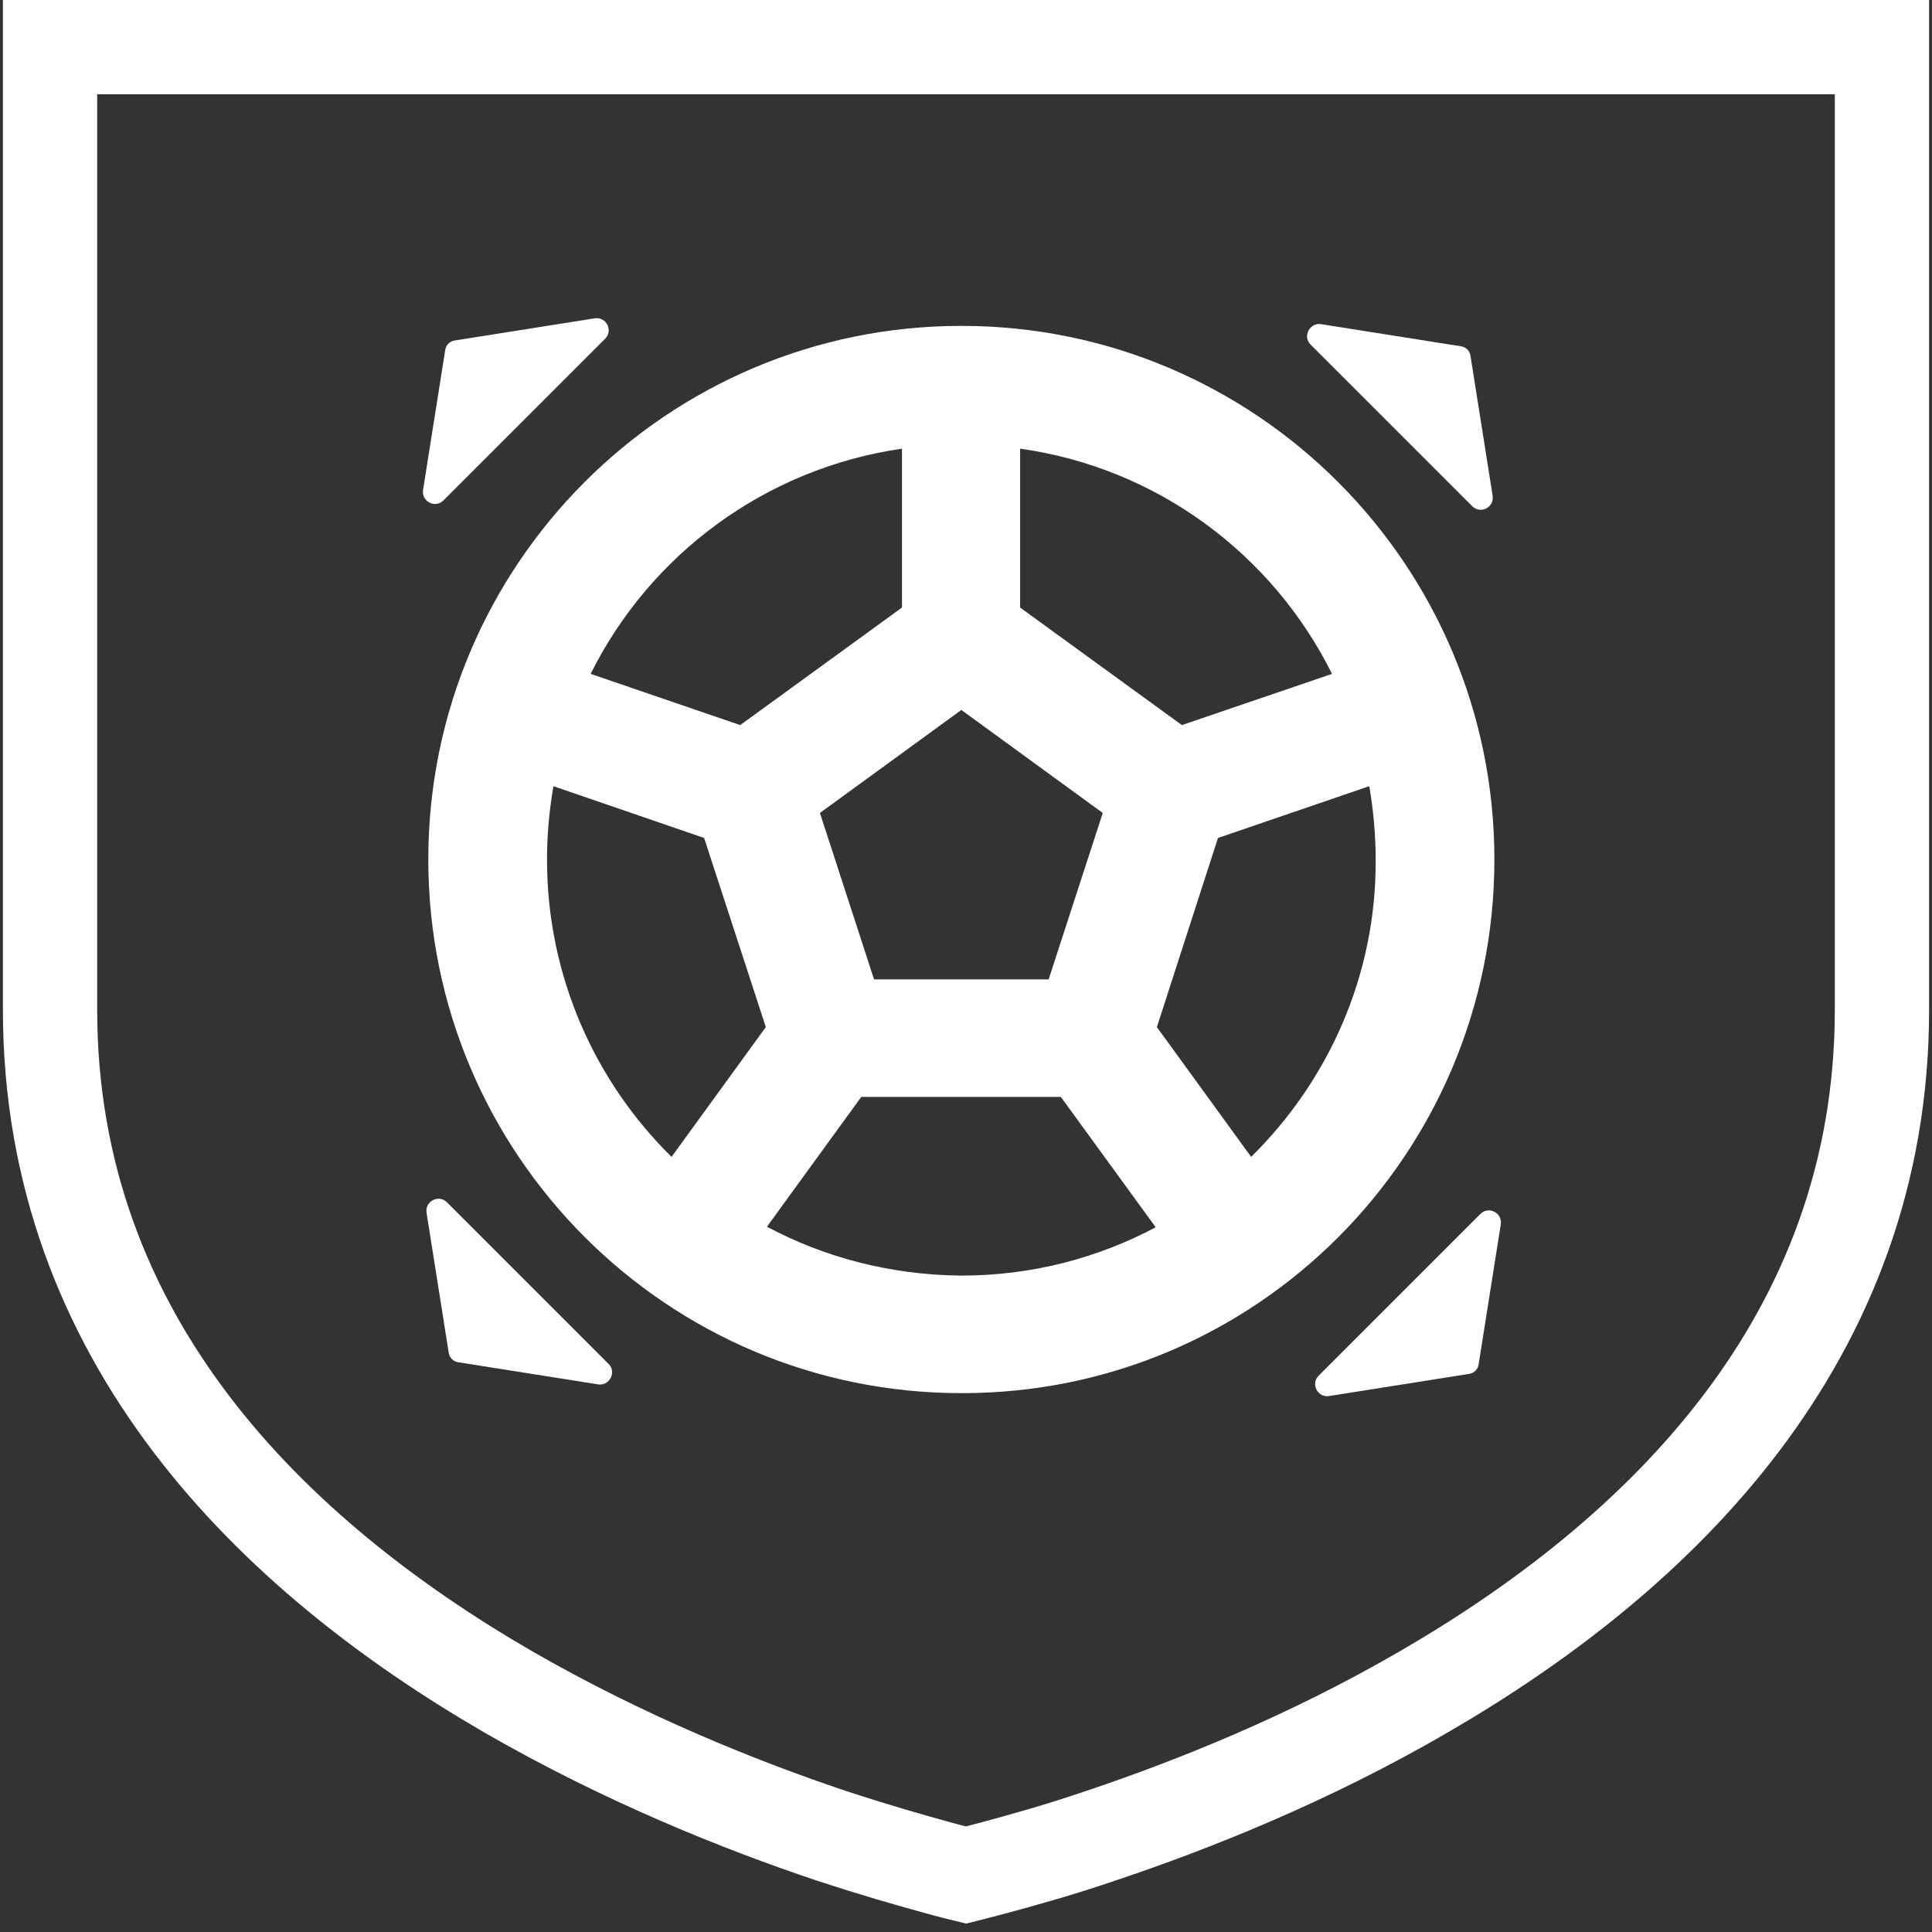
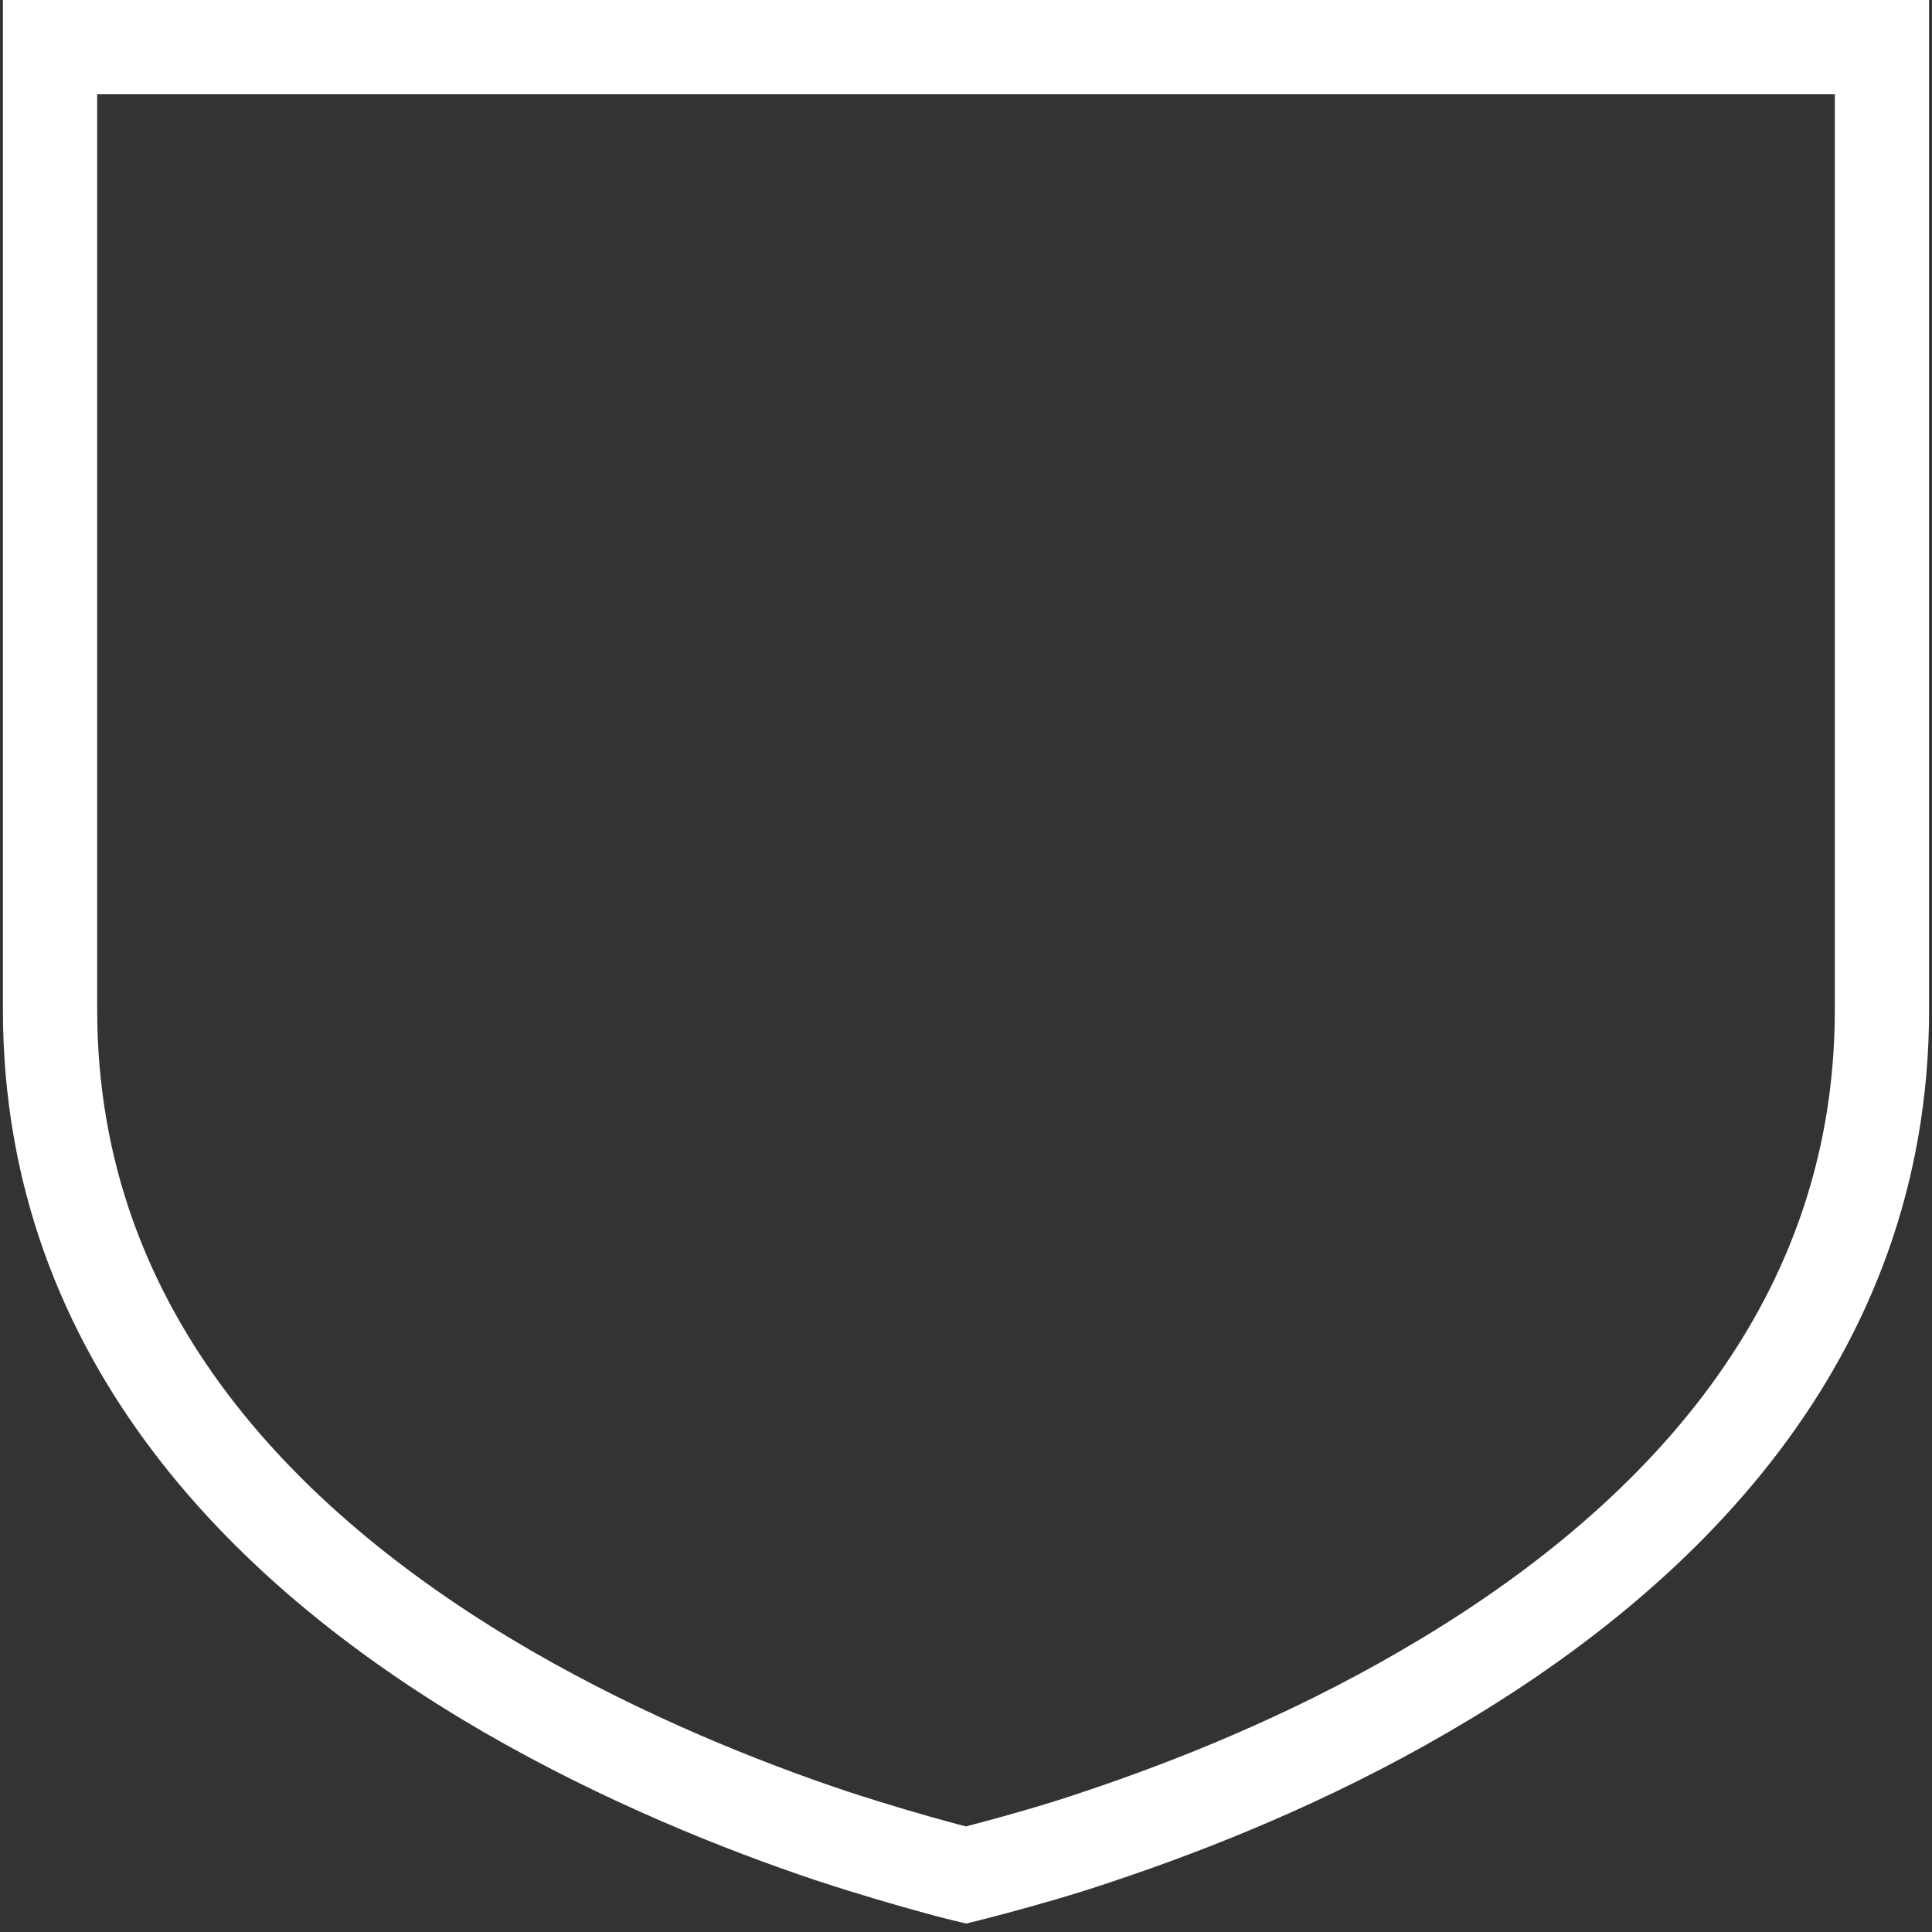
<svg xmlns="http://www.w3.org/2000/svg" version="1.1" id="Calque_1" x="0px" y="0px" viewBox="0 0 332 332" style="enable-background:new 0 0 332 332;" xml:space="preserve">
  <rect x="0" y="0" width="332" height="332" fill="#333333" stroke="none" />
  <style type="text/css">
	.st0{fill:none;stroke:#FFFFFF;stroke-width:16.2;}
	.st1{fill:#FFFFFF;}
</style>
  <g>
    <path class="st0" d="M166,8.1L166,8.1H8.6v0.1v0.2v0.2v0.2v0.2V9v0.2v0.2v0.2v0.2v0.2v0.2v0.2v0.2v0.2v0.2V11v0.2v0.2v0.2v0.2V12   v0.2v0.2v0.2v0.2V13v0.2v0.2v0.2v0.2v0.2v0.2v0.2v0.2v0.2v0.2v0.2v0.2v0.2v0.2v0.2v0.2v0.2V17v0.2v0.2v0.2v0.2v0.2v0.2v0.2v0.2v0.2   v0.2v0.2v0.2v0.3v0.3v0.3v0.3v0.3v0.3v0.3v0.3v0.3v0.3v0.3V23v0.3v0.3v0.3v0.3v0.3v0.3v0.3v0.3v0.3v0.3V26v0.3v0.3v0.3v0.3v0.3v0.3   V28v0.3v0.3v0.3v0.3v0.3v0.3v0.3v0.3v0.3V31v0.3v0.3v0.3v0.3v0.3v0.3v0.3v0.3v0.3v0.3v0.3v0.3V35v0.3v0.3V36v0.3v0.3V37v0.3v0.3   v0.3v0.3v0.3v0.3v0.3v0.3V40v0.3v0.3V41v0.3v0.3V42v0.3v0.3V43v0.3v0.3v0.4v0.4v0.4v0.4v0.4v0.4v0.4v0.4v0.4v0.4v0.4V48v0.4v0.4   v0.4v0.4v0.4v0.4v0.4V51v0.4v0.4v0.4v0.4v0.4v0.4v0.4V54v0.4v0.4v0.4v0.4v0.4v0.4v0.4V57v0.4v0.4v0.4v0.4V59v0.4v0.4v0.4v0.4V61   v0.4v0.4v0.4v0.4V63v0.4v0.4v0.4v0.4V65v0.4v0.4v0.4v0.4V67v0.4v0.4v0.4v0.4v0.4v0.4v0.4v0.4v0.4v0.4v0.4v0.4v0.4v0.4v0.4v0.4v0.4   v0.4V75v0.4v0.4v0.4v0.4v0.4v0.4v0.4v0.4v0.4v0.4v0.4v0.4v0.4v0.4v0.4V82v0.4v0.4v0.4v0.4v0.4v0.4v0.4v0.4V86v0.4v0.5v0.5v0.5v0.5   v0.5v0.5v0.5v0.5v0.5V91v0.5v0.5v0.5v0.5v0.5v0.5v0.5v0.5v0.5v0.5v0.5v0.5V97v0.5v0.5v0.5v0.5v0.5v0.5v0.5v0.5v0.5v0.5v0.5v0.5v0.5   v0.5v0.5v0.5v0.5v0.5v0.5v0.5v0.5v0.5v0.5v0.5v0.5v0.5v0.5v0.5v0.5v0.5v0.5v0.5v0.5v0.5v0.5v0.5v0.5v0.5v0.5v0.5v0.5v0.5v0.5v0.5   v0.5v0.5v0.5v0.5v0.5v0.5v0.5v0.5v0.5v0.5v0.5v0.5v0.5v0.5v0.5v0.5v0.5v0.5v0.5v0.5v0.5v0.5v0.5v0.5v0.5v0.5v0.5v0.5v0.5v0.5v0.5   v0.5v0.5v0.5v0.5v0.5v0.5v0.5v0.5v0.5v0.5v0.5v0.5v0.5v0.5v0.5v0.5v0.5v0.5v0.5v0.5v0.5v0.5v0.5v0.5v0.5v0.5v0.5v0.5v0.5v0.5v0.5   v0.5v0.5v0.5v0.5v0.5v0.5v0.5v0.5v0.5v0.5v0.5v0.5v0.5v0.5v0.5v0.5v0.5v0.5v0.5v0.5v0.5v0.5v0.5v0.5v0.5v0.5v0.5v0.5v0.5v0.5v0.5   v0.5v0.5v0.5v0.5v0.5v0.5v0.5v0.5v0.5v0.5v0.5v0.5v0.5v0.5v0.5v0.5c0,56.7,38.3,93.8,78.7,117.2c20.1,11.6,40.2,19.6,55.4,24.7   c7.6,2.5,13.9,4.3,18.3,5.5c2.1,0.6,5,1.3,5,1.3c0,0,0,0,0,0c0,0,0,0,0,0c0,0,0,0,0,0c0,0,2.8-0.7,5-1.3c4.4-1.2,10.7-2.9,18.3-5.5   c15.2-5.1,35.3-13,55.4-24.7c40.4-23.4,78.7-60.5,78.7-117.2v-0.5v-0.5v-0.5v-0.5v-0.5v-0.5v-0.5v-0.5v-0.5V169v-0.5v-0.5v-0.5   v-0.5v-0.5v-0.5v-0.5v-0.5v-0.5v-0.5v-0.5v-0.5v-0.5v-0.5v-0.5v-0.5V160v-0.5V159v-0.5v-0.5v-0.5v-0.5v-0.5v-0.5v-0.5v-0.5v-0.5   v-0.5v-0.5v-0.5v-0.5v-0.5v-0.5v-0.5v-0.5v-0.5v-0.5v-0.5V148v-0.5V147v-0.5V146v-0.5v-0.5v-0.5v-0.5v-0.5v-0.5v-0.5v-0.5v-0.5   v-0.5v-0.5v-0.5v-0.5v-0.5v-0.5v-0.5v-0.5v-0.5v-0.5v-0.5v-0.5v-0.5v-0.5v-0.5v-0.5v-0.5v-0.5v-0.5v-0.5v-0.5v-0.5v-0.5v-0.5v-0.5   v-0.5v-0.5v-0.5v-0.5v-0.5v-0.5v-0.5v-0.5v-0.5v-0.5v-0.5v-0.5v-0.5v-0.5v-0.5v-0.5v-0.5v-0.5v-0.5v-0.5v-0.5v-0.5v-0.5v-0.5v-0.5   v-0.5v-0.5v-0.5v-0.5v-0.5v-0.5v-0.5v-0.5v-0.5v-0.5v-0.5v-0.5v-0.5v-0.5v-0.5v-0.5v-0.5v-0.5v-0.5v-0.5V106v-0.5V105v-0.5v-0.5   v-0.5v-0.5v-0.5v-0.5v-0.5v-0.5v-0.5v-0.5v-0.5v-0.5v-0.5v-0.5v-0.5v-0.5V97v-0.5v-0.5v-0.5v-0.5v-0.5v-0.5v-0.5v-0.5v-0.5v-0.5   v-0.5v-0.5V91v-0.5v-0.5v-0.5v-0.5v-0.5v-0.5v-0.5v-0.5v-0.5v-0.5V86v-0.4v-0.4v-0.4v-0.4v-0.4v-0.4v-0.4v-0.4V82v-0.4v-0.4v-0.4   v-0.4v-0.4v-0.4v-0.4v-0.4v-0.4v-0.4v-0.4v-0.4v-0.4v-0.4v-0.4V75v-0.4v-0.4v-0.4v-0.4v-0.4v-0.4v-0.4v-0.4v-0.4v-0.4v-0.4v-0.4   v-0.4v-0.4v-0.4v-0.4v-0.4v-0.4V67v-0.4v-0.4v-0.4v-0.4V65v-0.4v-0.4v-0.4v-0.4V63v-0.4v-0.4v-0.4v-0.4V61v-0.4v-0.4v-0.4v-0.4V59   v-0.4v-0.4v-0.4v-0.4V57v-0.4v-0.4v-0.4v-0.4v-0.4v-0.4v-0.4V54v-0.4v-0.4v-0.4v-0.4v-0.4v-0.4v-0.4V51v-0.4v-0.4v-0.4v-0.4v-0.4   v-0.4v-0.4V48v-0.4v-0.4v-0.4v-0.4v-0.4v-0.4v-0.4v-0.4v-0.4v-0.4v-0.4v-0.4v-0.3V43v-0.3v-0.3V42v-0.3v-0.3V41v-0.3v-0.3V40v-0.3   v-0.3v-0.3v-0.3v-0.3v-0.3v-0.3v-0.3V37v-0.3v-0.3V36v-0.3v-0.3V35v-0.3v-0.3v-0.3v-0.3v-0.3v-0.3v-0.3v-0.3v-0.3v-0.3v-0.3v-0.3   V31v-0.3v-0.3v-0.3v-0.3v-0.3v-0.3v-0.3v-0.3v-0.3V28v-0.3v-0.3v-0.3v-0.3v-0.3v-0.3V26v-0.3v-0.3v-0.3v-0.3v-0.3v-0.3v-0.3v-0.3   v-0.3v-0.3V23v-0.3v-0.3v-0.3v-0.3v-0.3v-0.3v-0.3v-0.3v-0.3v-0.3v-0.3v-0.3v-0.2v-0.2v-0.2v-0.2v-0.2v-0.2v-0.2v-0.2v-0.2v-0.2   v-0.2V17v-0.2v-0.2v-0.2v-0.2v-0.2v-0.2v-0.2v-0.2v-0.2v-0.2v-0.2v-0.2v-0.2v-0.2v-0.2v-0.2v-0.2V13v-0.2v-0.2v-0.2v-0.2V12v-0.2   v-0.2v-0.2v-0.2V11v-0.2v-0.2v-0.2v-0.2v-0.2V9.9V9.7V9.5V9.4V9.2V9V8.8V8.7V8.5V8.3V8.2l0-0.1H166z" />
    <g>
-       <path class="st1" d="M256.8,147.7c0-50.6-41-91.7-91.6-91.7c-50.6,0-91.6,41.1-91.6,91.7c0,50.6,41,91.7,91.6,91.7    C215.8,239.5,256.8,198.4,256.8,147.7z M215,198.8l-16.2-22.3l10.5-32.5l26-8.9c0.7,4.1,1.1,8.3,1.1,12.7    C236.5,167.7,228.2,185.8,215,198.8z M228.9,115.8l-25.8,8.8l-27.8-20.2V77.1C198.9,80.4,218.7,95.3,228.9,115.8z M189.5,139.7    l-9.3,28.6h-30l-9.3-28.6l24.3-17.7L189.5,139.7z M155,77.1v27.3l-27.8,20.2l-25.7-8.8C111.7,95.3,131.5,80.5,155,77.1z M94,147.7    c0-4.3,0.4-8.5,1.1-12.6L121,144l10.6,32.5l-16.2,22.3C102.2,185.8,94,167.7,94,147.7z M131.8,210.8l16.2-22.3h34.3l16.3,22.4    c-10,5.3-21.3,8.3-33.4,8.3C153.1,219.1,141.7,216.1,131.8,210.8z" />
-       <path class="st1" d="M76.2,86L104,58.2c1.4-1.4,0.2-3.8-1.8-3.5l-24,3.8c-0.9,0.1-1.6,0.8-1.7,1.7l-3.8,24    C72.4,86.2,74.8,87.4,76.2,86z" />
-       <path class="st1" d="M76.8,206.6c-1.4-1.4-3.8-0.2-3.5,1.8l3.8,24c0.1,0.9,0.8,1.6,1.7,1.7l24,3.8c1.9,0.3,3.2-2.1,1.8-3.5    L76.8,206.6z" />
-       <path class="st1" d="M253,87c1.4,1.4,3.8,0.2,3.5-1.8l-3.8-24c-0.1-0.9-0.8-1.6-1.7-1.7l-24-3.8c-1.9-0.3-3.2,2.1-1.8,3.5L253,87z    " />
-       <path class="st1" d="M254.4,208.6l-27.8,27.8c-1.4,1.4-0.2,3.8,1.8,3.5l24-3.8c0.9-0.1,1.6-0.8,1.7-1.7l3.8-24    C258.2,208.4,255.8,207.2,254.4,208.6z" />
-     </g>
+       </g>
  </g>
</svg>